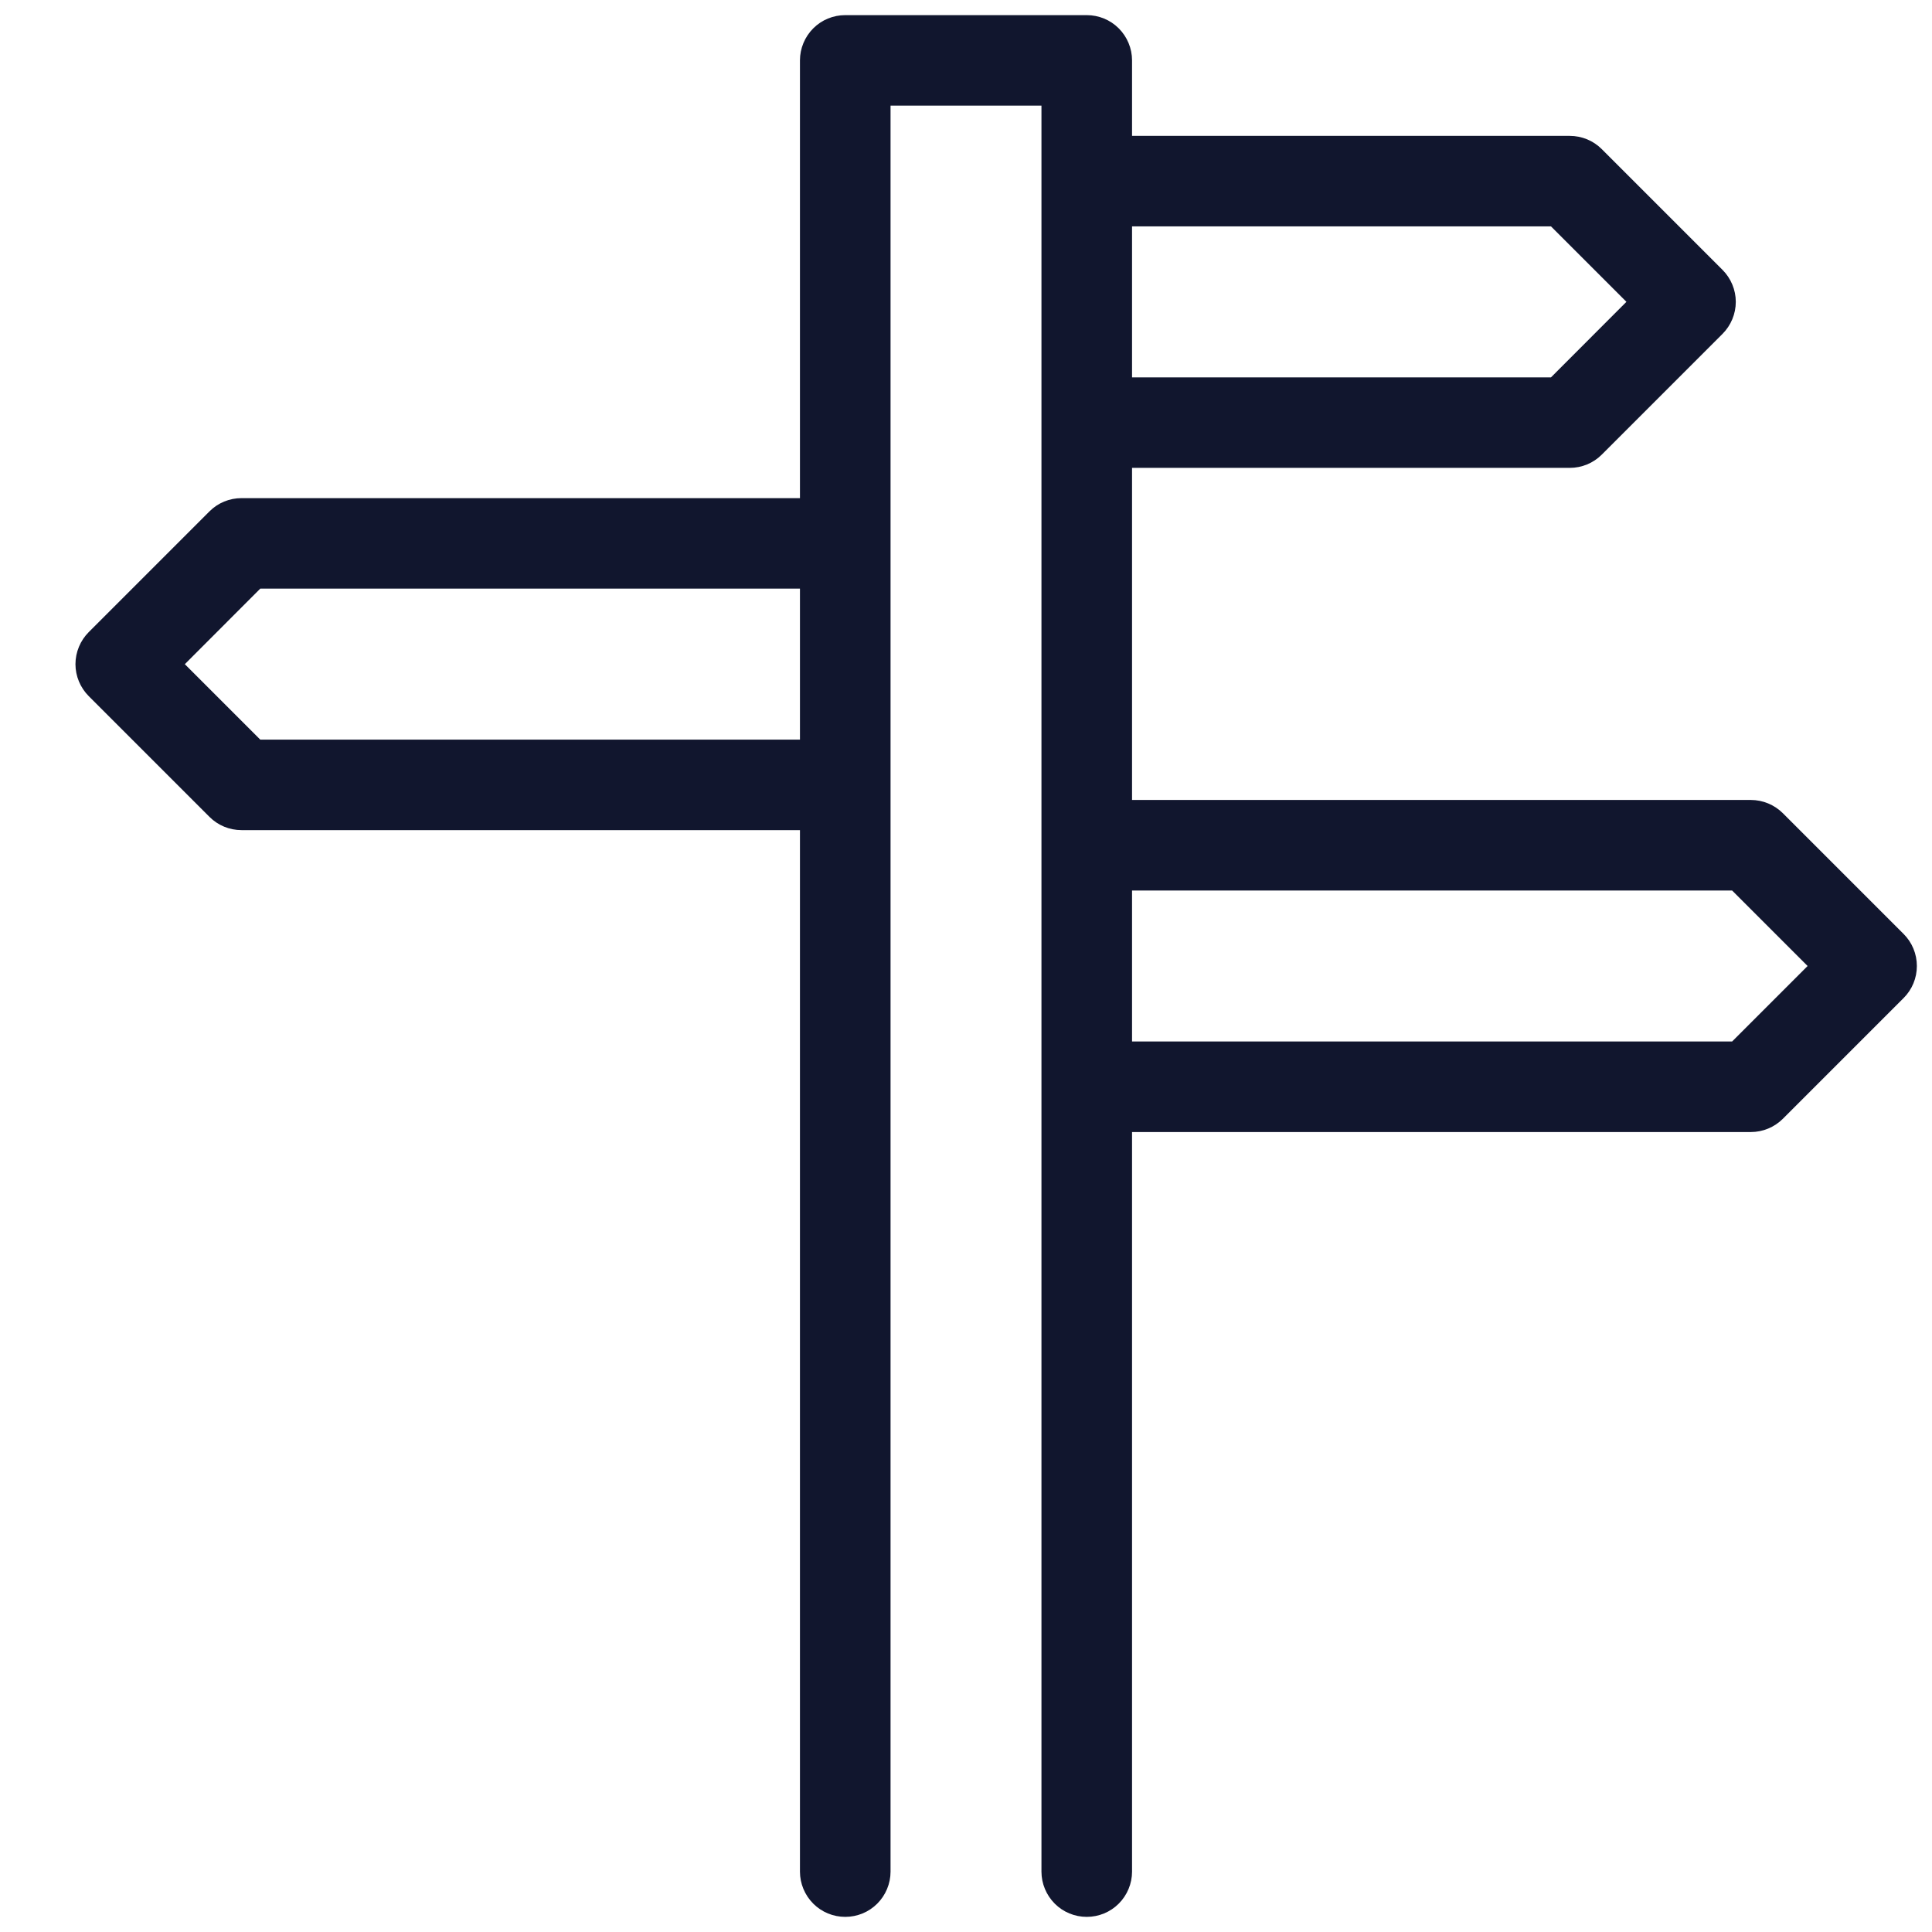
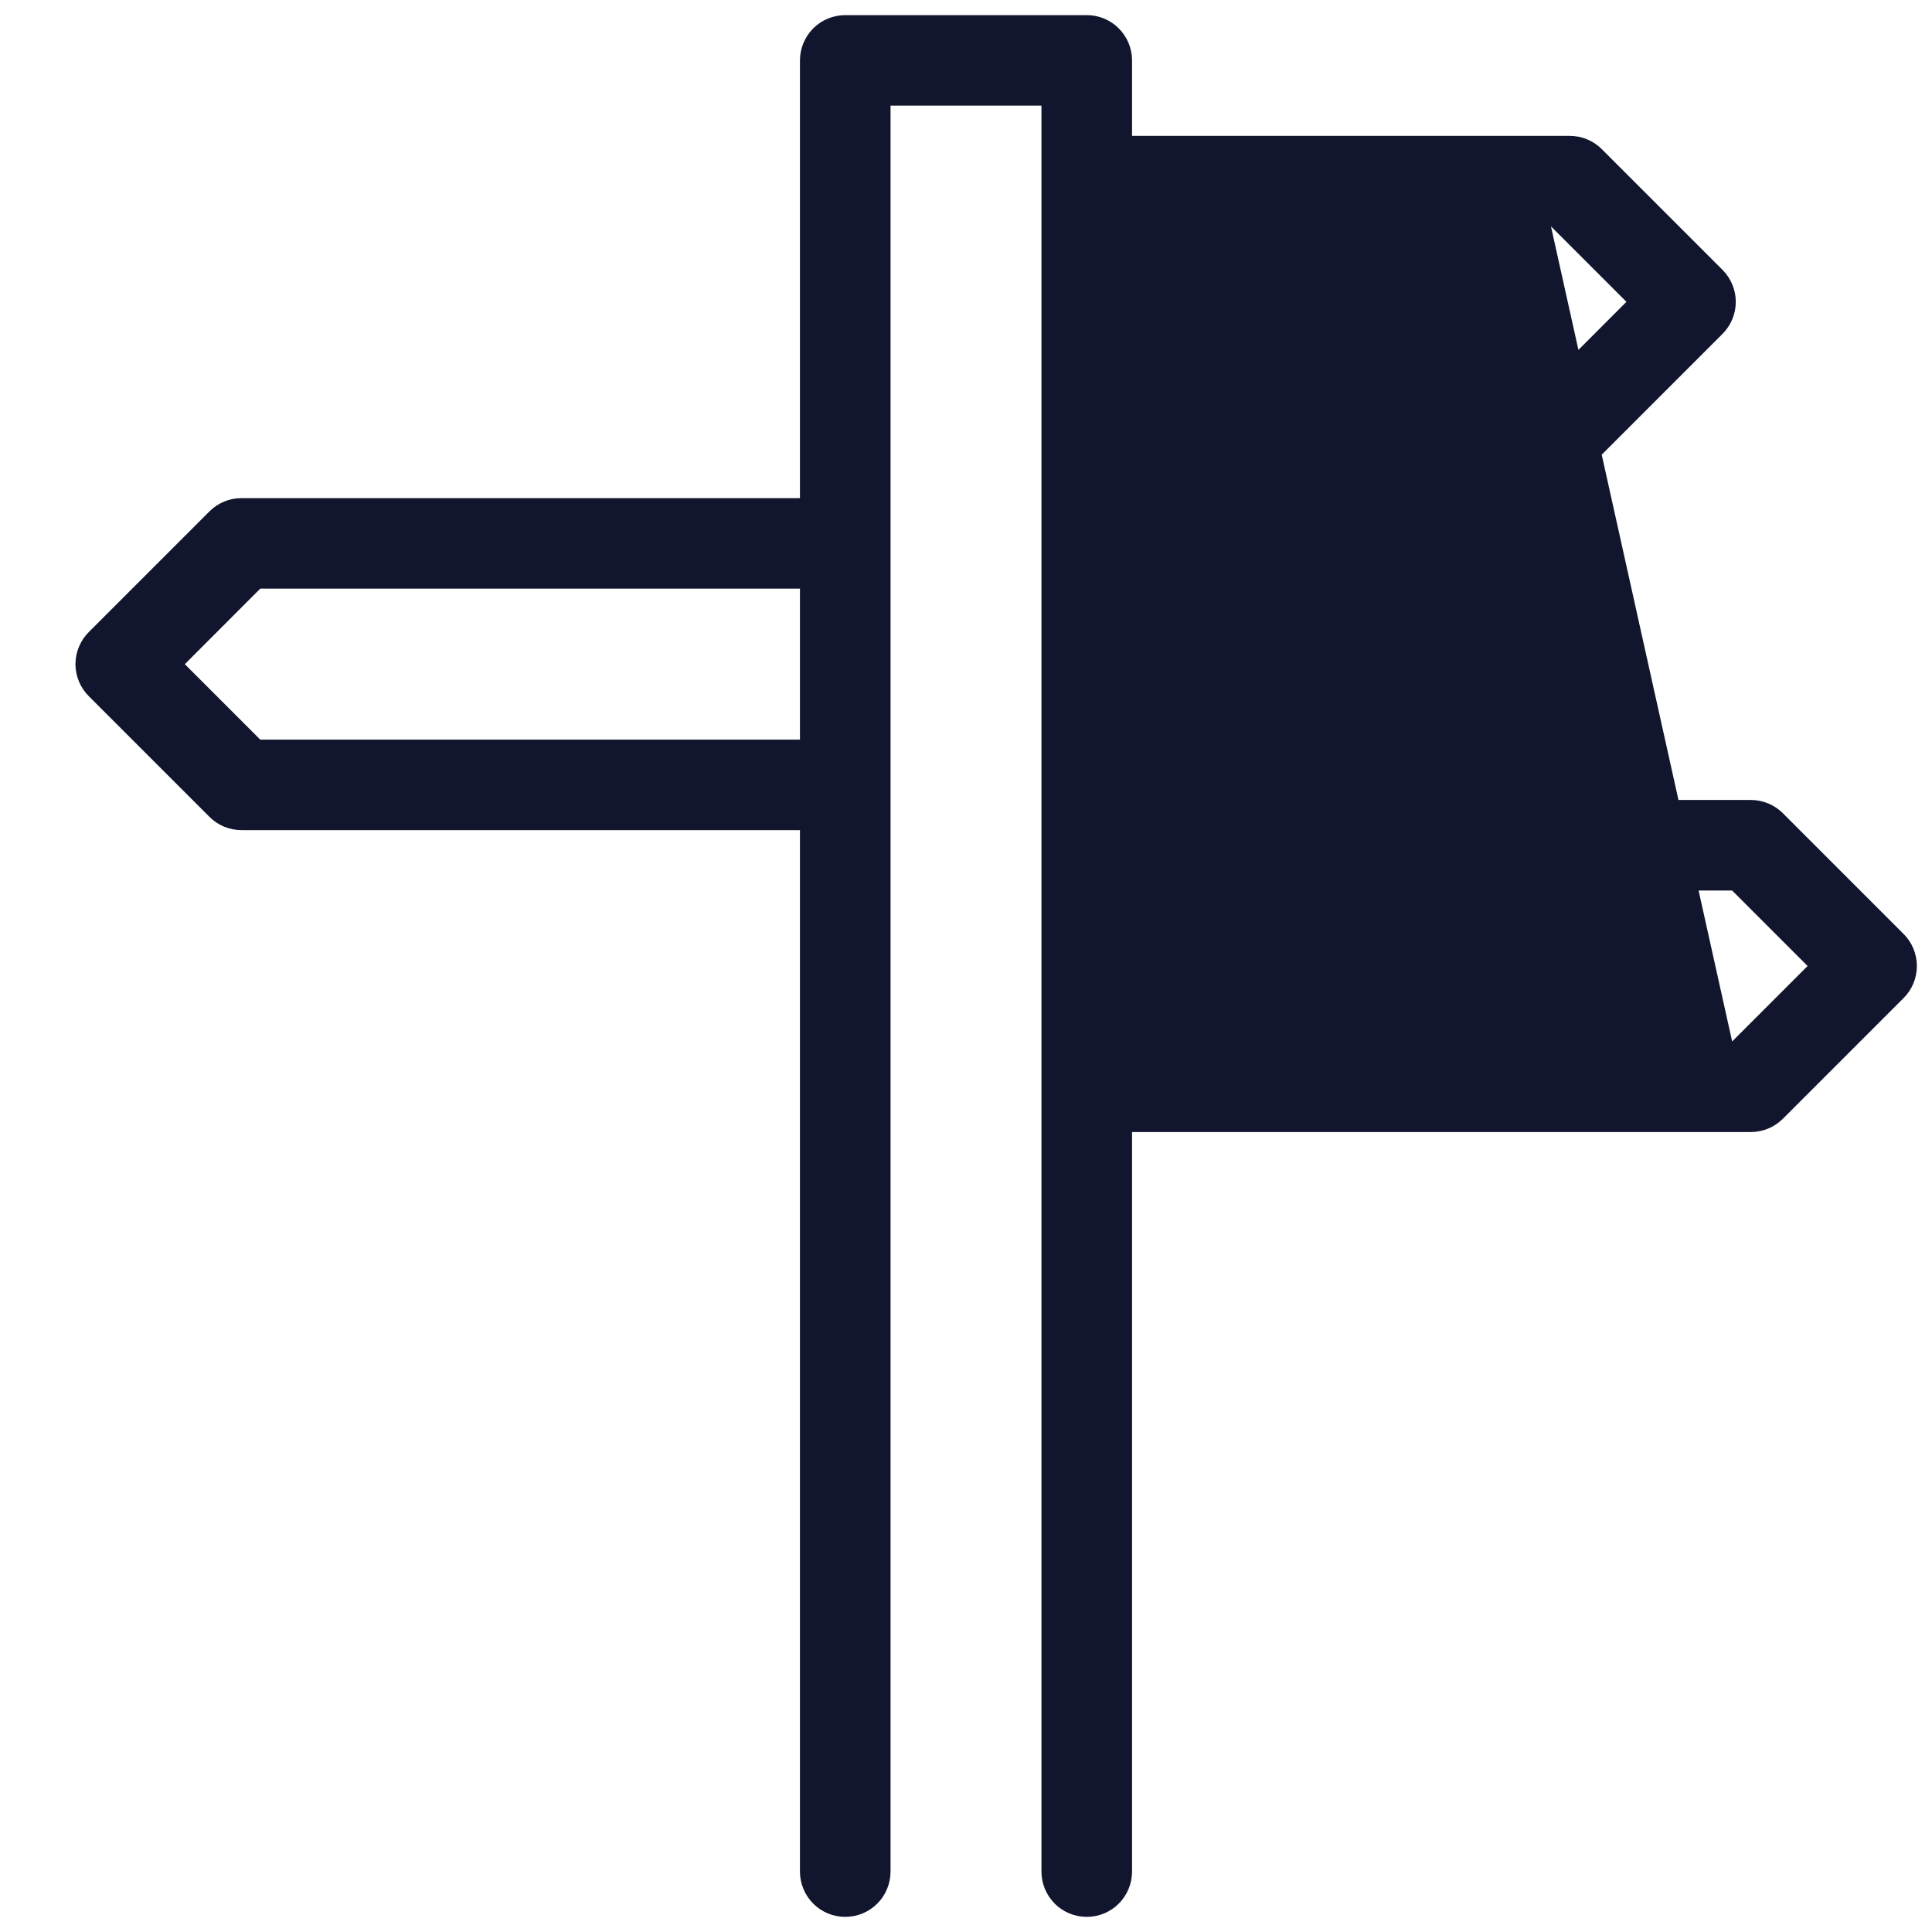
<svg xmlns="http://www.w3.org/2000/svg" width="18" height="18" viewBox="0 0 18 18" fill="none">
-   <path d="M17.736 8.702L16.611 7.577C16.532 7.498 16.424 7.453 16.312 7.453H10.547V4.359H14.625C14.737 4.359 14.844 4.315 14.923 4.236L16.048 3.111C16.127 3.032 16.172 2.924 16.172 2.812C16.172 2.701 16.127 2.593 16.048 2.514L14.923 1.389C14.844 1.31 14.737 1.266 14.625 1.266H10.547V0.562C10.547 0.451 10.502 0.343 10.423 0.264C10.344 0.185 10.237 0.141 10.125 0.141H7.875C7.763 0.141 7.656 0.185 7.577 0.264C7.498 0.343 7.453 0.451 7.453 0.562V4.641H2.25C2.138 4.641 2.031 4.685 1.952 4.764L0.827 5.889C0.748 5.968 0.703 6.076 0.703 6.188C0.703 6.299 0.748 6.407 0.827 6.486L1.952 7.611C2.031 7.69 2.138 7.734 2.25 7.734H7.453V17.438C7.453 17.549 7.498 17.657 7.577 17.736C7.656 17.815 7.763 17.859 7.875 17.859C7.987 17.859 8.094 17.815 8.173 17.736C8.252 17.657 8.297 17.549 8.297 17.438V0.984H9.703V17.438C9.703 17.549 9.748 17.657 9.827 17.736C9.906 17.815 10.013 17.859 10.125 17.859C10.237 17.859 10.344 17.815 10.423 17.736C10.502 17.657 10.547 17.549 10.547 17.438V10.547H16.312C16.424 10.547 16.532 10.502 16.611 10.423L17.736 9.298C17.815 9.219 17.859 9.112 17.859 9C17.859 8.888 17.815 8.781 17.736 8.702ZM2.425 6.891L1.722 6.188L2.425 5.484H7.453V6.891H2.425ZM14.45 2.109L15.153 2.812L14.45 3.516H10.547V2.109H14.45ZM16.138 9.703H10.547V8.297H16.138L16.841 9L16.138 9.703Z" fill="#11162E" />
+   <path d="M17.736 8.702L16.611 7.577C16.532 7.498 16.424 7.453 16.312 7.453H10.547V4.359H14.625C14.737 4.359 14.844 4.315 14.923 4.236L16.048 3.111C16.127 3.032 16.172 2.924 16.172 2.812C16.172 2.701 16.127 2.593 16.048 2.514L14.923 1.389C14.844 1.31 14.737 1.266 14.625 1.266H10.547V0.562C10.547 0.451 10.502 0.343 10.423 0.264C10.344 0.185 10.237 0.141 10.125 0.141H7.875C7.763 0.141 7.656 0.185 7.577 0.264C7.498 0.343 7.453 0.451 7.453 0.562V4.641H2.25C2.138 4.641 2.031 4.685 1.952 4.764L0.827 5.889C0.748 5.968 0.703 6.076 0.703 6.188C0.703 6.299 0.748 6.407 0.827 6.486L1.952 7.611C2.031 7.69 2.138 7.734 2.25 7.734H7.453V17.438C7.453 17.549 7.498 17.657 7.577 17.736C7.656 17.815 7.763 17.859 7.875 17.859C7.987 17.859 8.094 17.815 8.173 17.736C8.252 17.657 8.297 17.549 8.297 17.438V0.984H9.703V17.438C9.703 17.549 9.748 17.657 9.827 17.736C9.906 17.815 10.013 17.859 10.125 17.859C10.237 17.859 10.344 17.815 10.423 17.736C10.502 17.657 10.547 17.549 10.547 17.438V10.547H16.312C16.424 10.547 16.532 10.502 16.611 10.423L17.736 9.298C17.815 9.219 17.859 9.112 17.859 9C17.859 8.888 17.815 8.781 17.736 8.702ZM2.425 6.891L1.722 6.188L2.425 5.484H7.453V6.891H2.425ZM14.45 2.109L15.153 2.812L14.45 3.516H10.547V2.109H14.45ZH10.547V8.297H16.138L16.841 9L16.138 9.703Z" fill="#11162E" />
</svg>